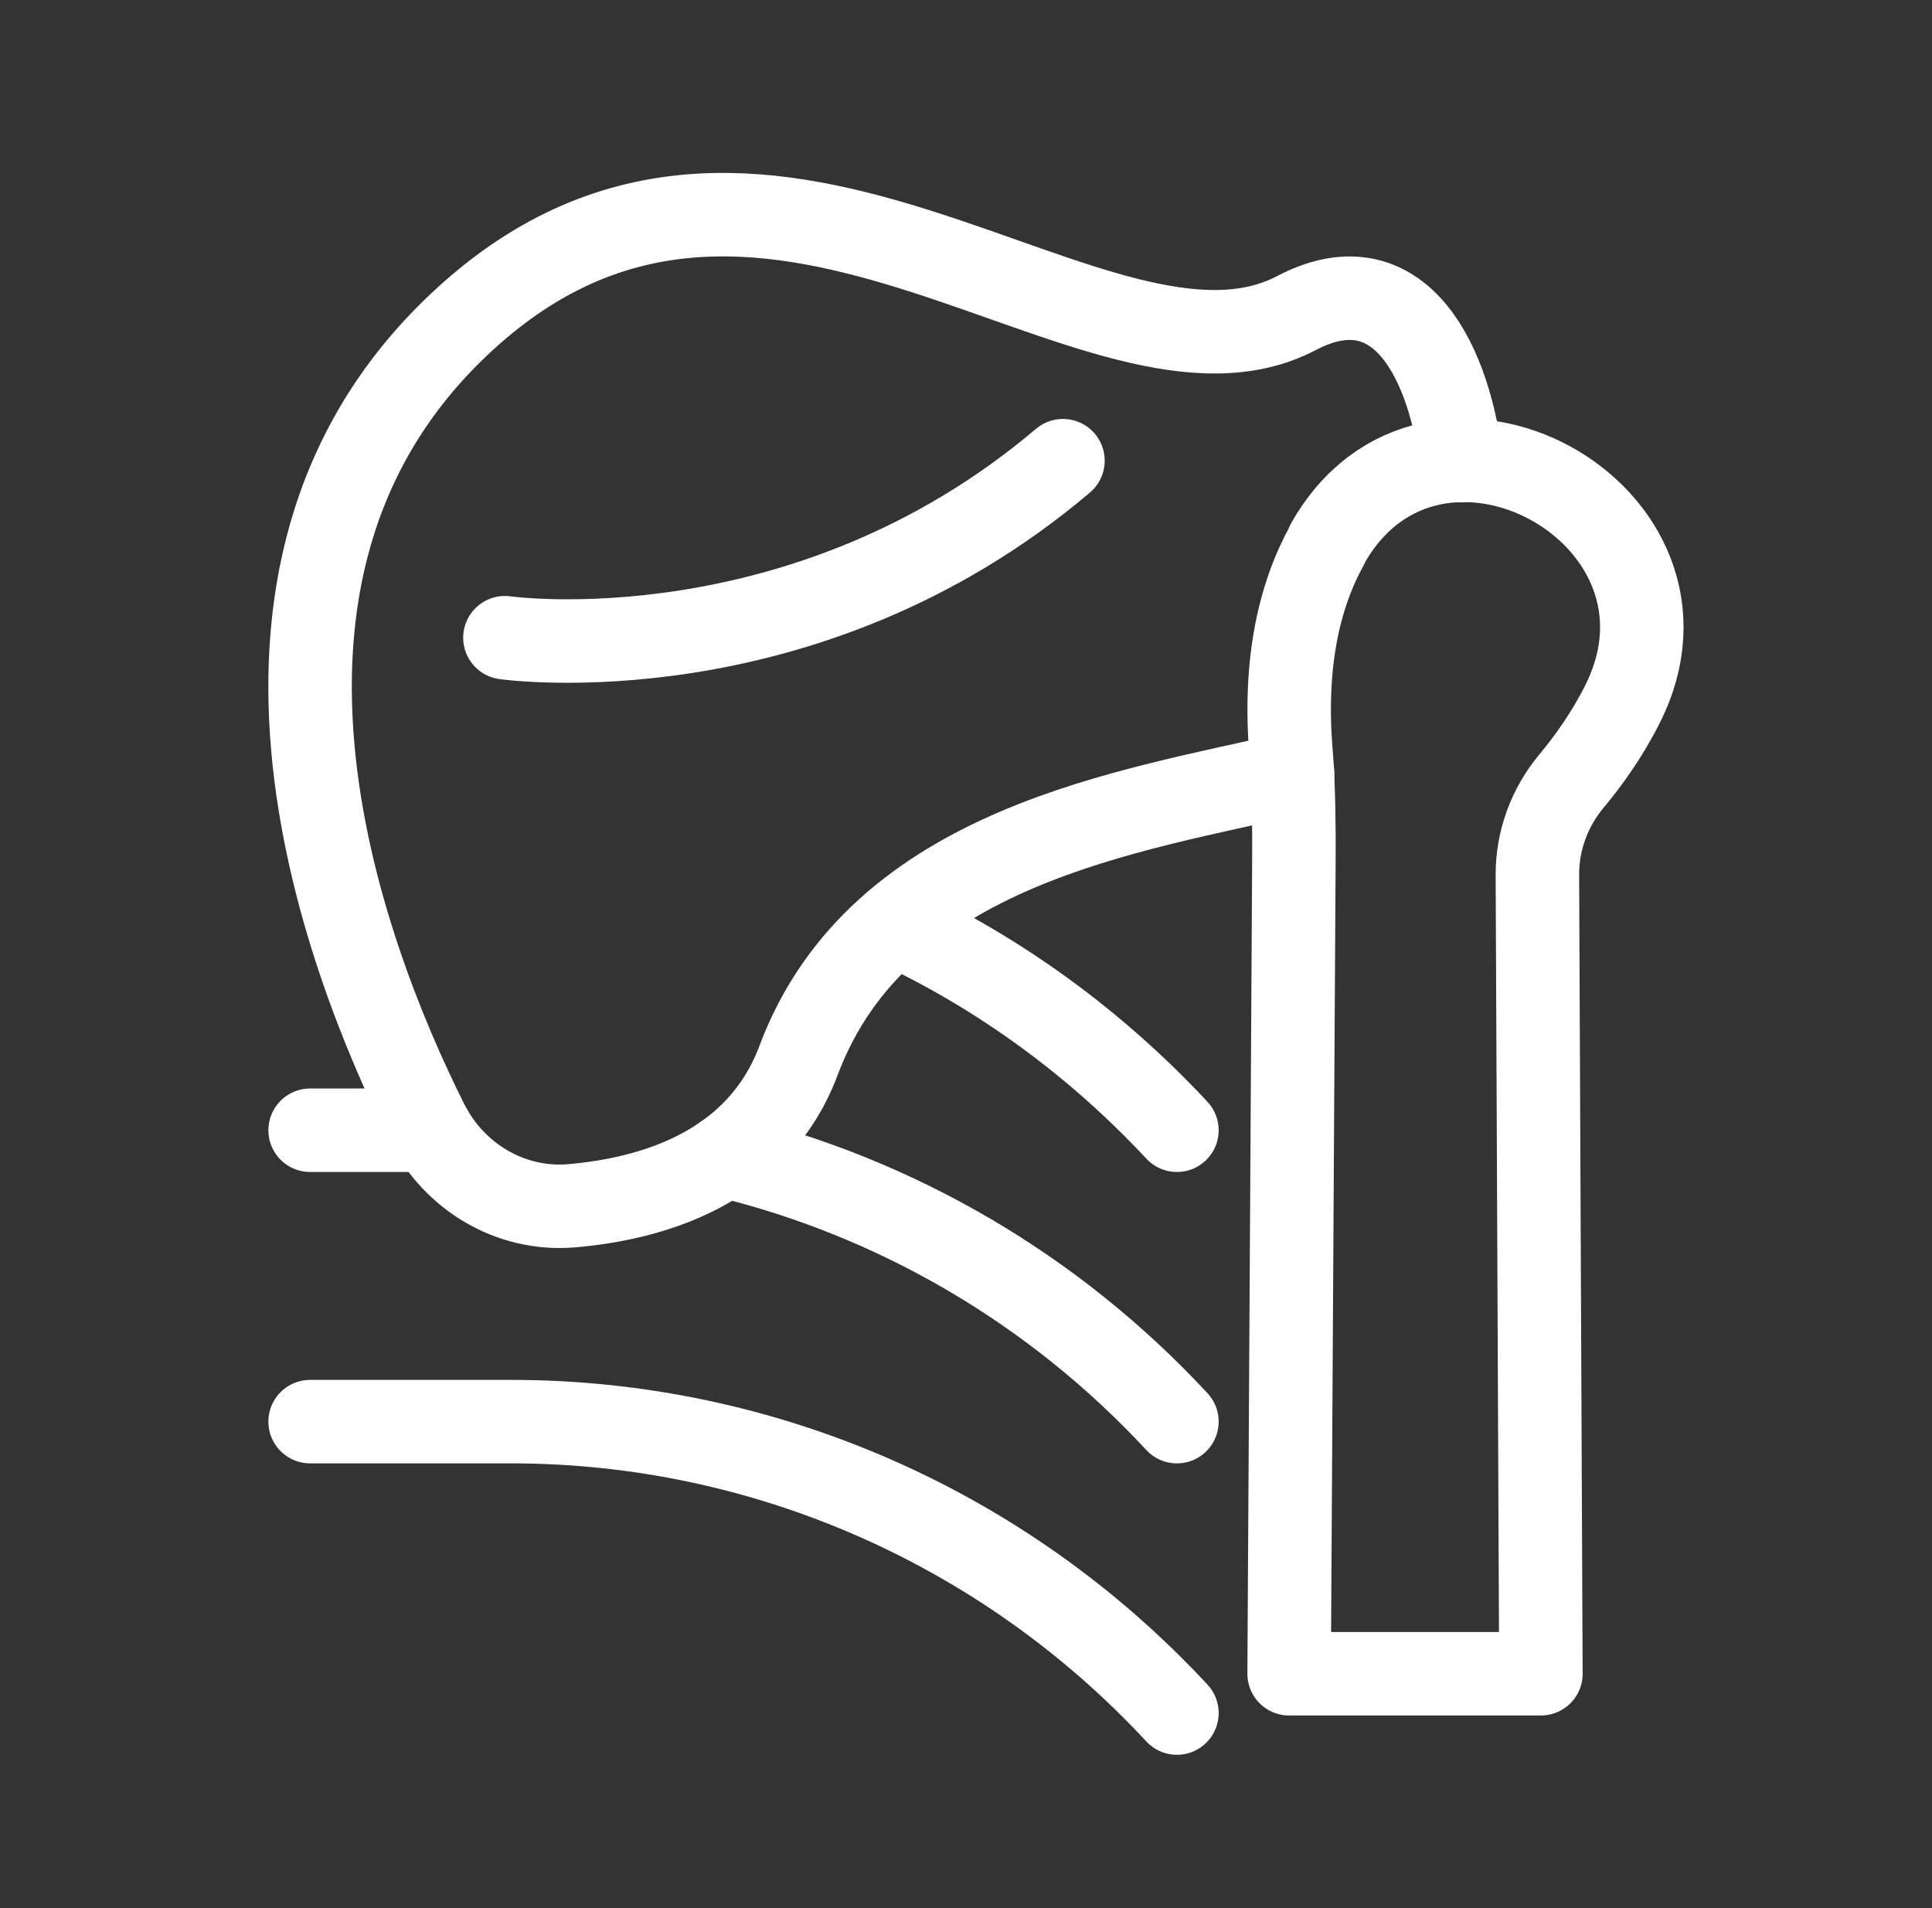
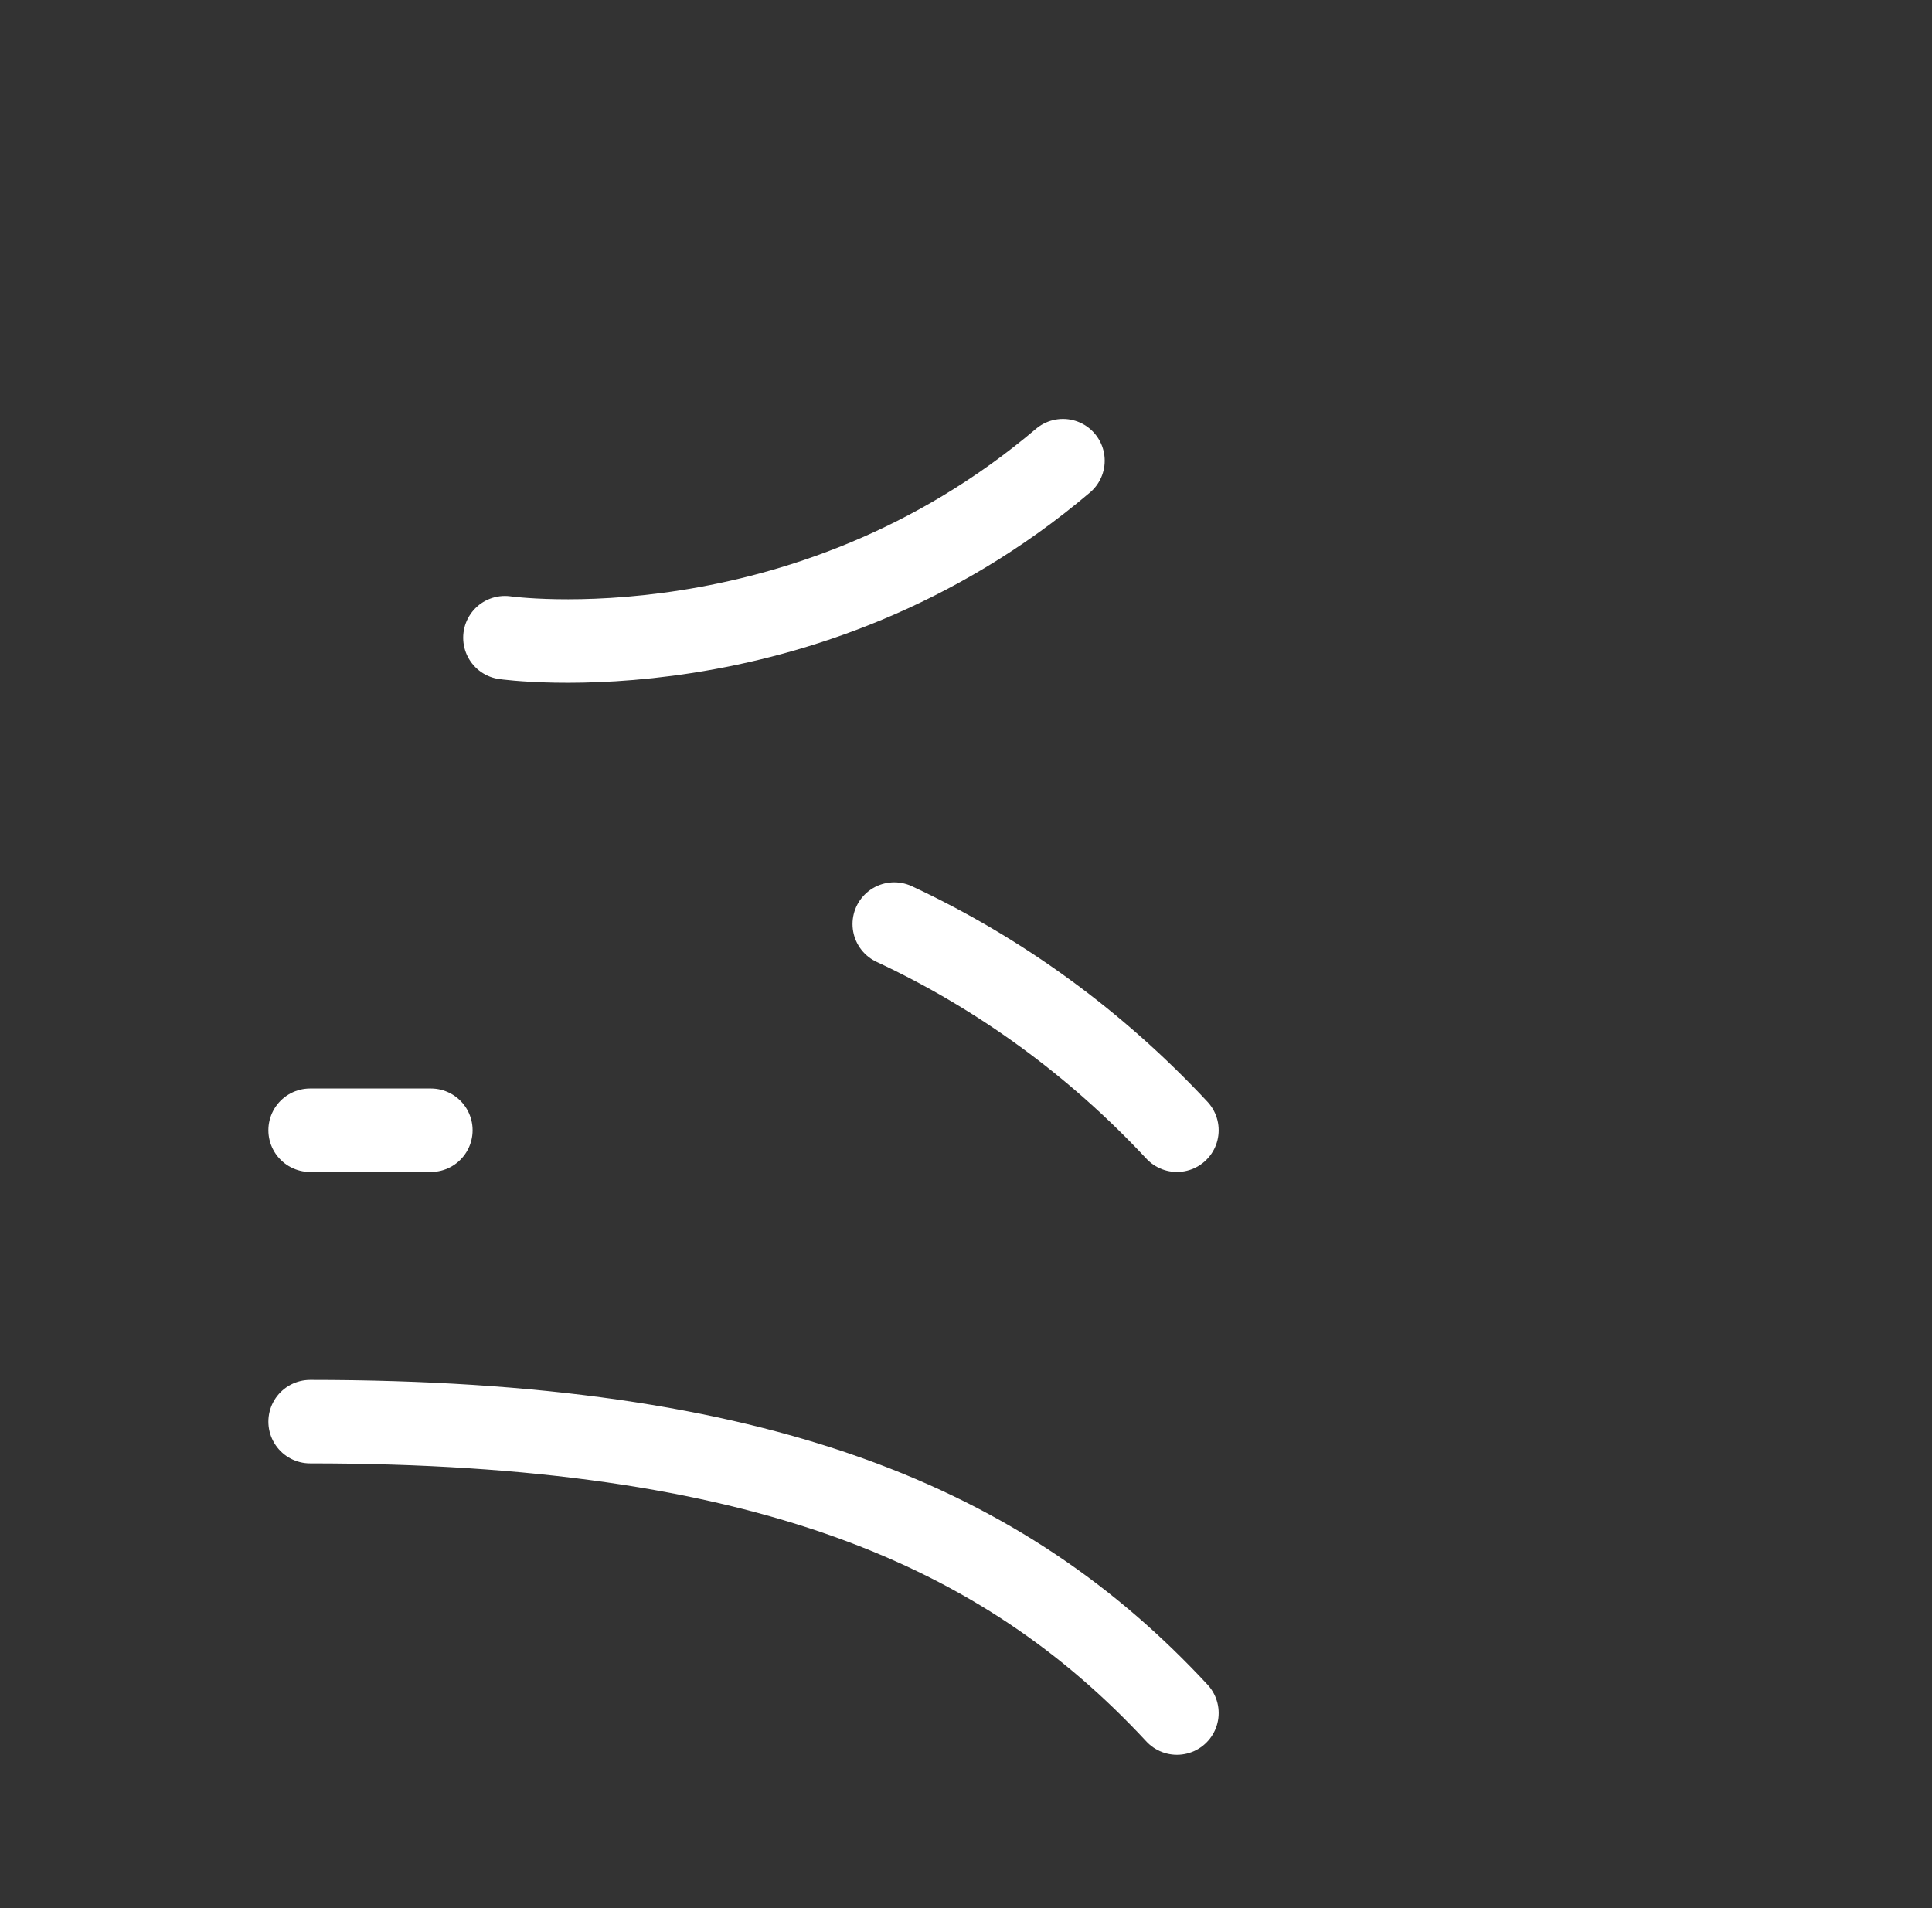
<svg xmlns="http://www.w3.org/2000/svg" width="81" height="80" viewBox="0 0 81 80" fill="none">
  <rect x="0" y="0" width="81" height="80" fill="#333333" stroke="none" />
-   <path d="M61.267 19.315C60.657 14.7 58.446 10.979 54.352 13.127C46.101 17.444 32.377 1.973 19.769 13.127C8.055 23.483 14.36 39.997 17.896 47.068C19.043 49.354 21.411 50.758 23.937 50.556C27.326 50.269 31.788 48.992 33.482 44.452C36.882 35.403 47.533 34.01 54.194 32.426" stroke="white" stroke-width="3.5" stroke-linecap="round" stroke-linejoin="round" />
-   <path d="M55.657 22.824C54.489 24.919 53.805 27.758 54.131 31.607C54.237 32.83 54.258 34.85 54.247 36.073L54.047 70.174H64.603L64.456 36.658C64.456 35.222 64.972 33.84 65.887 32.745C66.561 31.937 67.361 30.842 68.013 29.544C72.065 21.548 60.025 14.998 55.647 22.814L55.657 22.824Z" stroke="white" stroke-width="3.5" stroke-linecap="round" stroke-linejoin="round" />
  <path d="M21.169 26.737C21.169 26.737 33.703 28.524 44.565 19.315" stroke="white" stroke-width="3.5" stroke-linecap="round" stroke-linejoin="round" />
  <path d="M49.343 47.387C45.933 43.729 41.913 40.805 37.492 38.742" stroke="white" stroke-width="3.5" stroke-linecap="round" stroke-linejoin="round" />
-   <path d="M30.388 48.461C37.587 50.205 44.196 54.054 49.343 59.604" stroke="white" stroke-width="3.5" stroke-linecap="round" stroke-linejoin="round" />
  <path d="M18.064 47.387H13.002" stroke="white" stroke-width="3.5" stroke-linecap="round" stroke-linejoin="round" />
-   <path d="M13.002 59.604H21.442C32.009 59.604 42.112 64.028 49.343 71.822" stroke="white" stroke-width="3.5" stroke-linecap="round" stroke-linejoin="round" />
+   <path d="M13.002 59.604C32.009 59.604 42.112 64.028 49.343 71.822" stroke="white" stroke-width="3.5" stroke-linecap="round" stroke-linejoin="round" />
</svg>